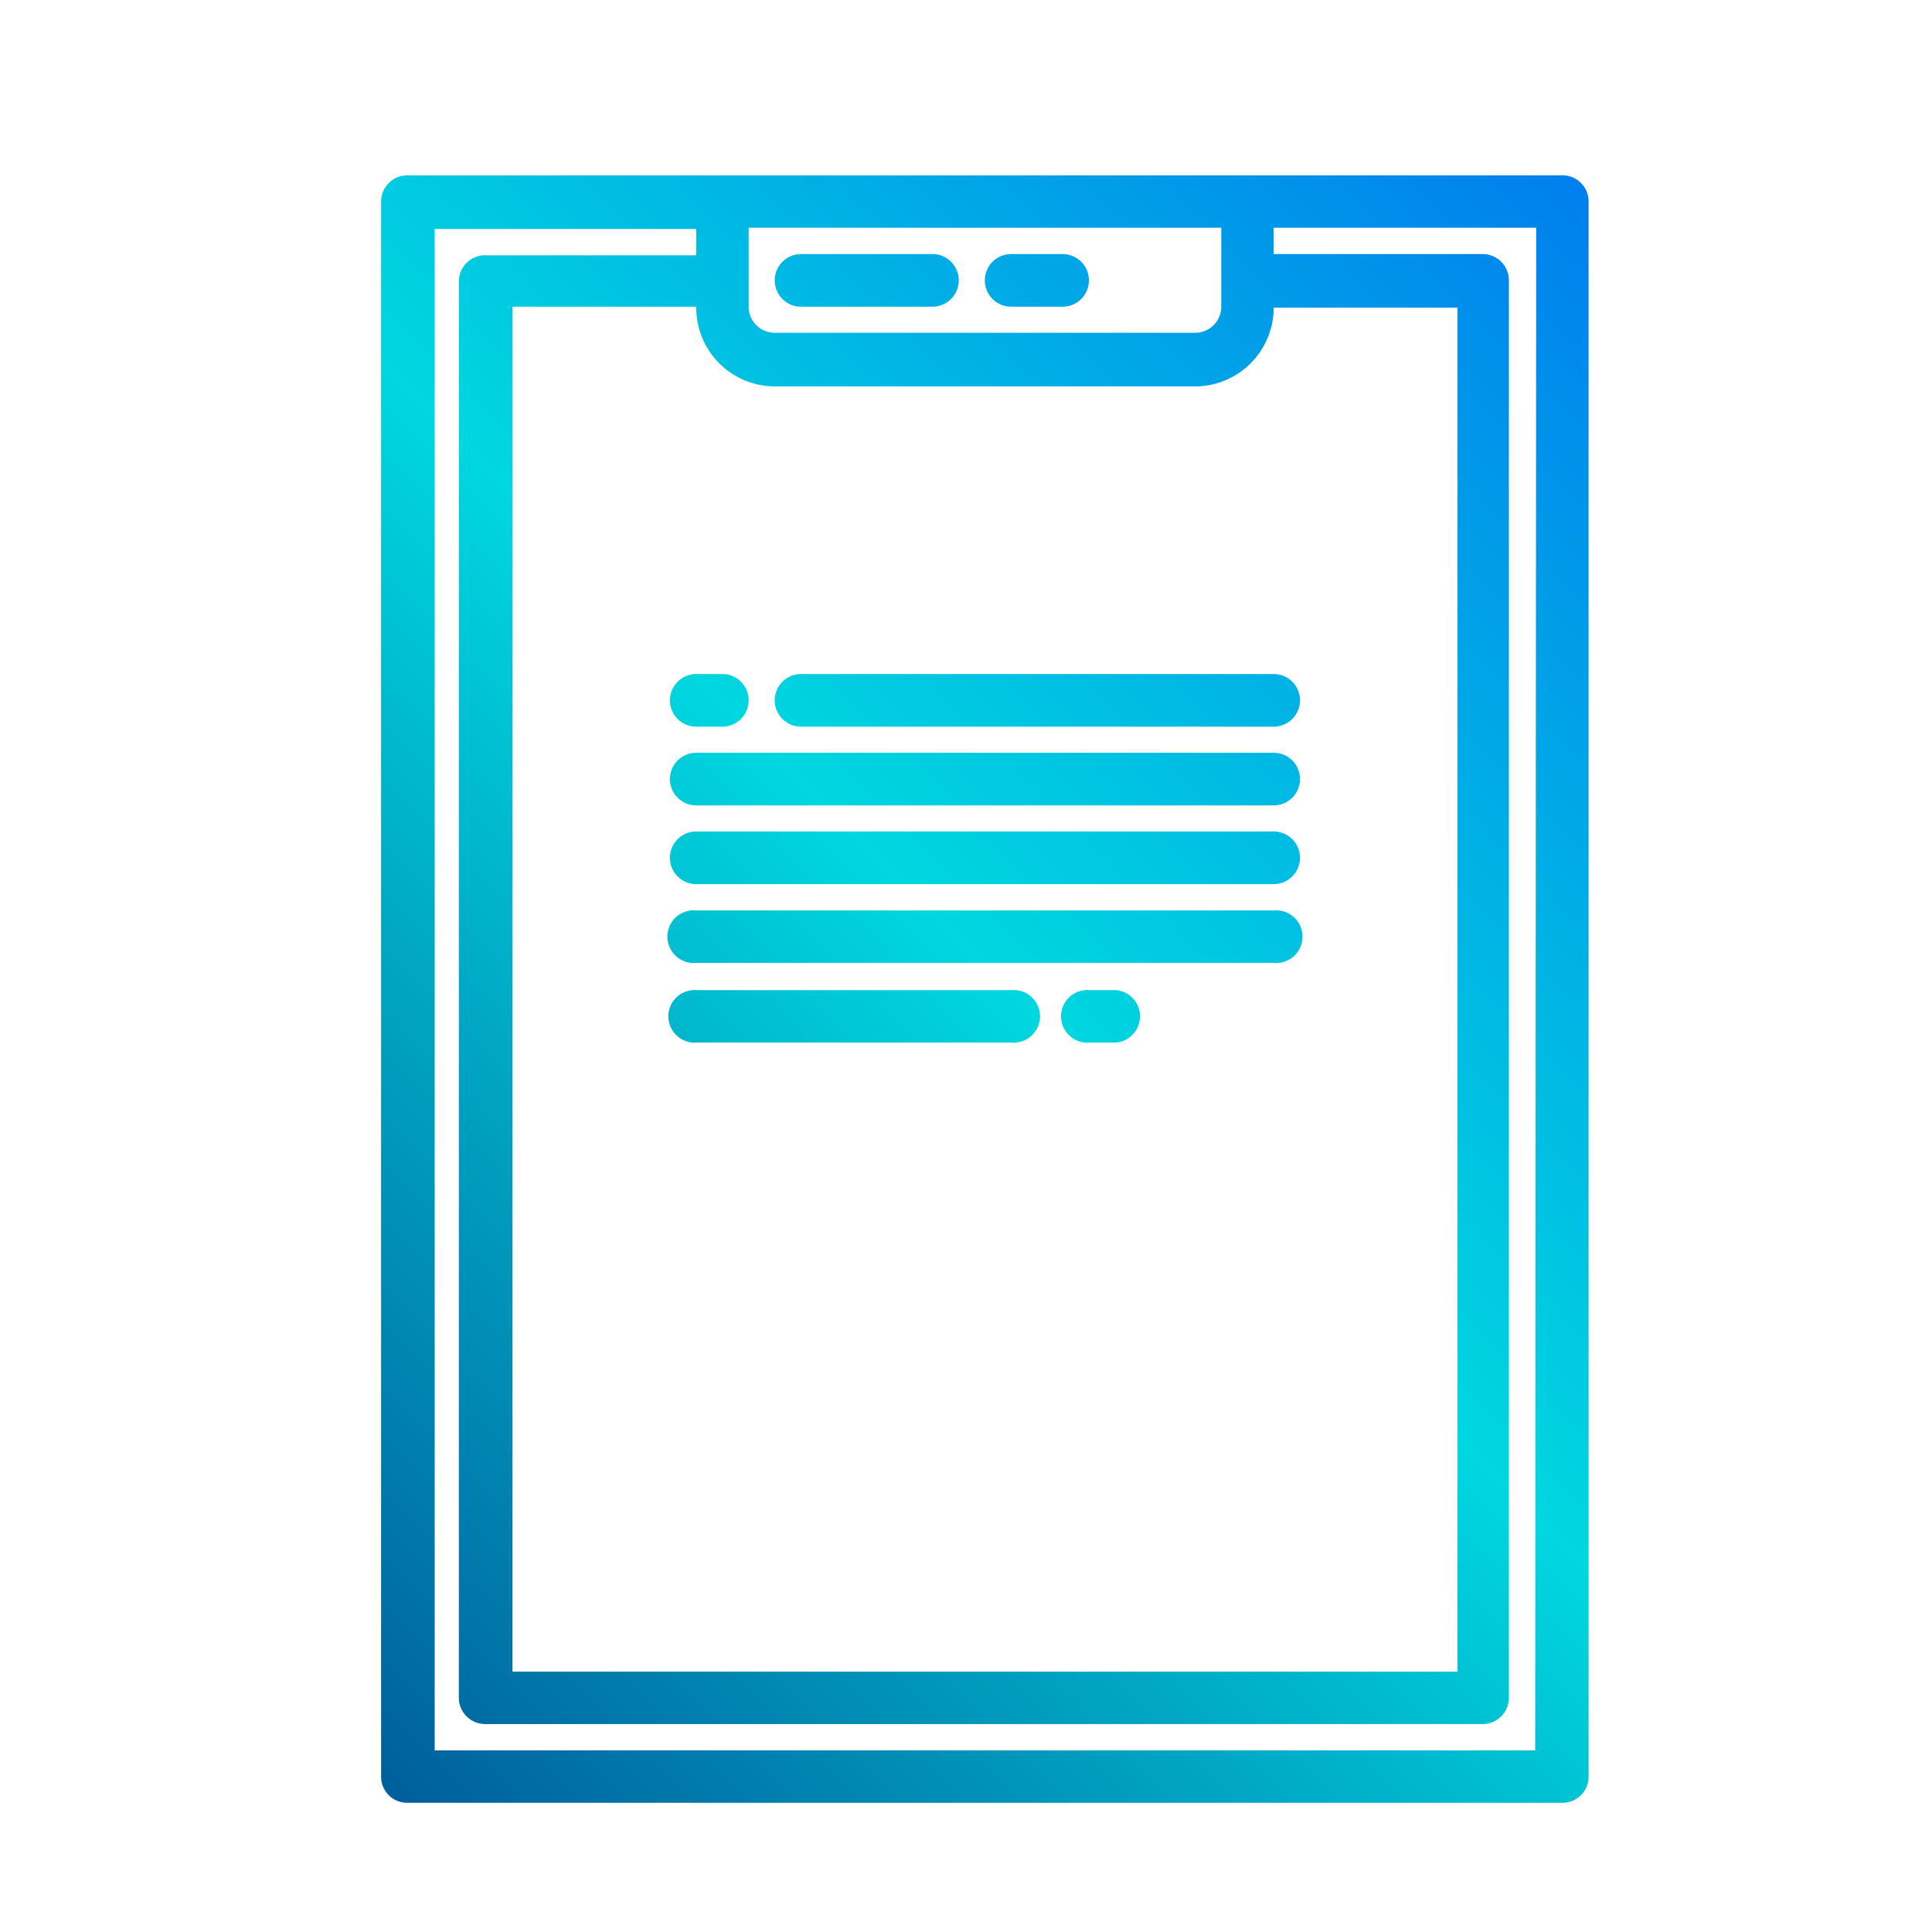
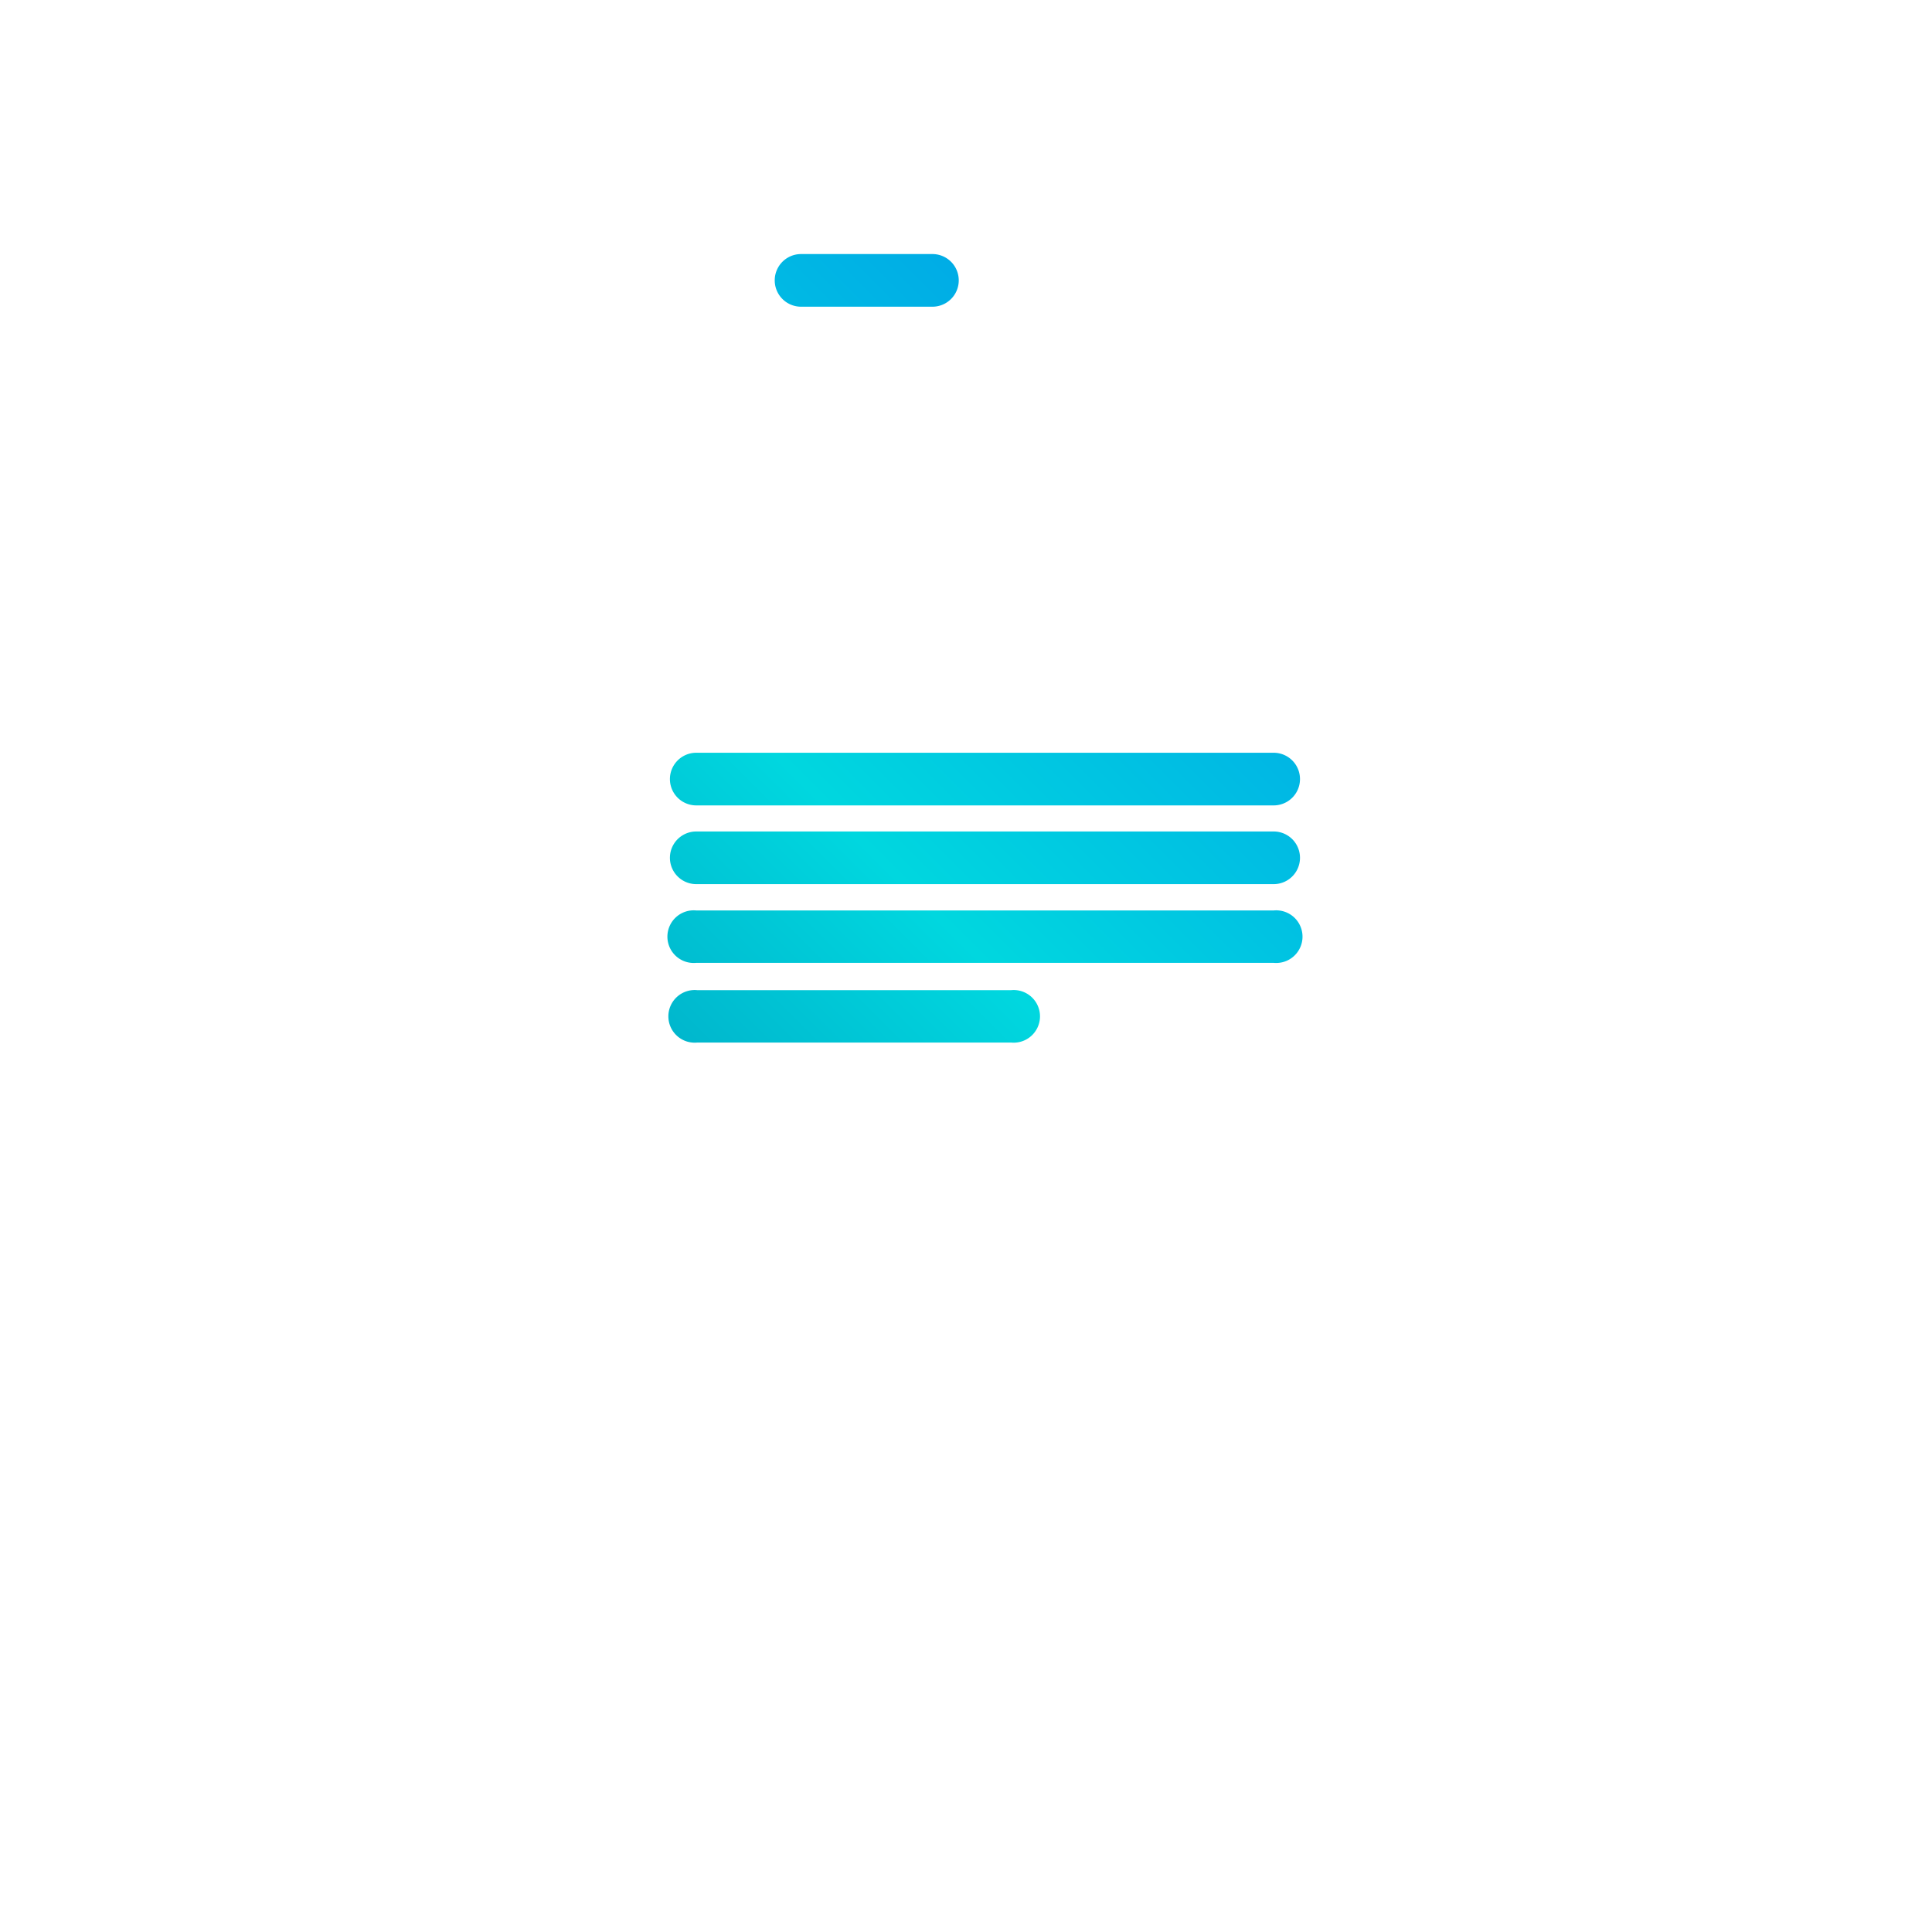
<svg xmlns="http://www.w3.org/2000/svg" xmlns:xlink="http://www.w3.org/1999/xlink" id="Layer_1" data-name="Layer 1" viewBox="0 0 80 80">
  <defs>
    <style>.cls-1{fill:url(#linear-gradient);}.cls-2{fill:url(#linear-gradient-2);}.cls-3{fill:url(#linear-gradient-3);}.cls-4{fill:url(#linear-gradient-4);}.cls-5{fill:url(#linear-gradient-5);}.cls-6{fill:url(#linear-gradient-6);}.cls-7{fill:url(#linear-gradient-7);}.cls-8{fill:url(#linear-gradient-8);}.cls-9{fill:url(#linear-gradient-9);}.cls-10{fill:url(#linear-gradient-10);}</style>
    <linearGradient id="linear-gradient" x1="9.25" y1="57.16" x2="18.21" y2="66.12" gradientTransform="matrix(8, 0, 0, -8, -70, 535)" gradientUnits="userSpaceOnUse">
      <stop offset="0" stop-color="#003f8a" />
      <stop offset="0.52" stop-color="#00d7df" />
      <stop offset="1" stop-color="#006df0" />
    </linearGradient>
    <linearGradient id="linear-gradient-2" x1="7.11" y1="59.3" x2="16.07" y2="68.26" xlink:href="#linear-gradient" />
    <linearGradient id="linear-gradient-3" x1="7.56" y1="58.86" x2="16.52" y2="67.82" xlink:href="#linear-gradient" />
    <linearGradient id="linear-gradient-4" x1="8.64" y1="57.77" x2="17.6" y2="66.73" xlink:href="#linear-gradient" />
    <linearGradient id="linear-gradient-5" x1="8.71" y1="57.71" x2="17.67" y2="66.67" xlink:href="#linear-gradient" />
    <linearGradient id="linear-gradient-6" x1="8.91" y1="57.5" x2="17.87" y2="66.46" xlink:href="#linear-gradient" />
    <linearGradient id="linear-gradient-7" x1="9.12" y1="57.3" x2="18.08" y2="66.26" xlink:href="#linear-gradient" />
    <linearGradient id="linear-gradient-8" x1="8.98" y1="57.43" x2="17.94" y2="66.39" xlink:href="#linear-gradient" />
    <linearGradient id="linear-gradient-9" x1="9.63" y1="56.79" x2="18.59" y2="65.75" xlink:href="#linear-gradient" />
    <linearGradient id="linear-gradient-10" x1="7.79" y1="58.62" x2="16.75" y2="67.58" xlink:href="#linear-gradient" />
  </defs>
  <title>social-post-Artboard 1</title>
-   <path class="cls-1" d="M64.7,7.26H16.87a1.09,1.09,0,0,0-1.09,1.09V73.57a1.08,1.08,0,0,0,1.09,1.08H64.7a1.08,1.08,0,0,0,1.08-1.08V8.35A1.08,1.08,0,0,0,64.7,7.26ZM32.09,16H49.48a3.26,3.26,0,0,0,3.26-3.26h7.61V69.22H21.22V12.7h7.61A3.26,3.26,0,0,0,32.09,16ZM50.57,9.43V12.7a1.08,1.08,0,0,1-1.09,1.08H32.09A1.08,1.08,0,0,1,31,12.7V9.43Zm13,63.05H18v-63H28.83v1.09h-8.7A1.09,1.09,0,0,0,19,11.61V70.3a1.09,1.09,0,0,0,1.09,1.09h41.3a1.09,1.09,0,0,0,1.09-1.09V11.61a1.09,1.09,0,0,0-1.09-1.09H52.74V9.43H63.61Z" />
  <path class="cls-2" d="M33.17,12.7h5.44a1.09,1.09,0,1,0,0-2.18H33.17a1.09,1.09,0,0,0,0,2.18Z" />
-   <path class="cls-3" d="M41.87,12.7H44a1.09,1.09,0,1,0,0-2.18H41.87a1.09,1.09,0,1,0,0,2.18Z" />
-   <path class="cls-4" d="M33.17,30.09H52.74a1.09,1.09,0,0,0,0-2.18H33.17a1.09,1.09,0,0,0,0,2.18Z" />
  <path class="cls-5" d="M52.74,31.17H28.83a1.09,1.09,0,1,0,0,2.18H52.74a1.09,1.09,0,1,0,0-2.18Z" />
-   <path class="cls-6" d="M52.74,34.43H28.83a1.09,1.09,0,0,0,0,2.18H52.74a1.09,1.09,0,0,0,0-2.18Z" />
+   <path class="cls-6" d="M52.74,34.43H28.83a1.09,1.09,0,0,0,0,2.18H52.74a1.09,1.09,0,0,0,0-2.18" />
  <path class="cls-7" d="M52.74,37.7H28.83a1.09,1.09,0,1,0,0,2.17H52.74a1.09,1.09,0,1,0,0-2.17Z" />
  <path class="cls-8" d="M41.87,41h-13a1.09,1.09,0,1,0,0,2.17h13a1.09,1.09,0,1,0,0-2.17Z" />
-   <path class="cls-9" d="M46.22,41H45.13a1.09,1.09,0,1,0,0,2.17h1.09a1.09,1.09,0,0,0,0-2.17Z" />
-   <path class="cls-10" d="M27.74,29a1.09,1.09,0,0,0,1.09,1.09h1.08a1.09,1.09,0,0,0,0-2.18H28.83A1.09,1.09,0,0,0,27.74,29Z" />
</svg>